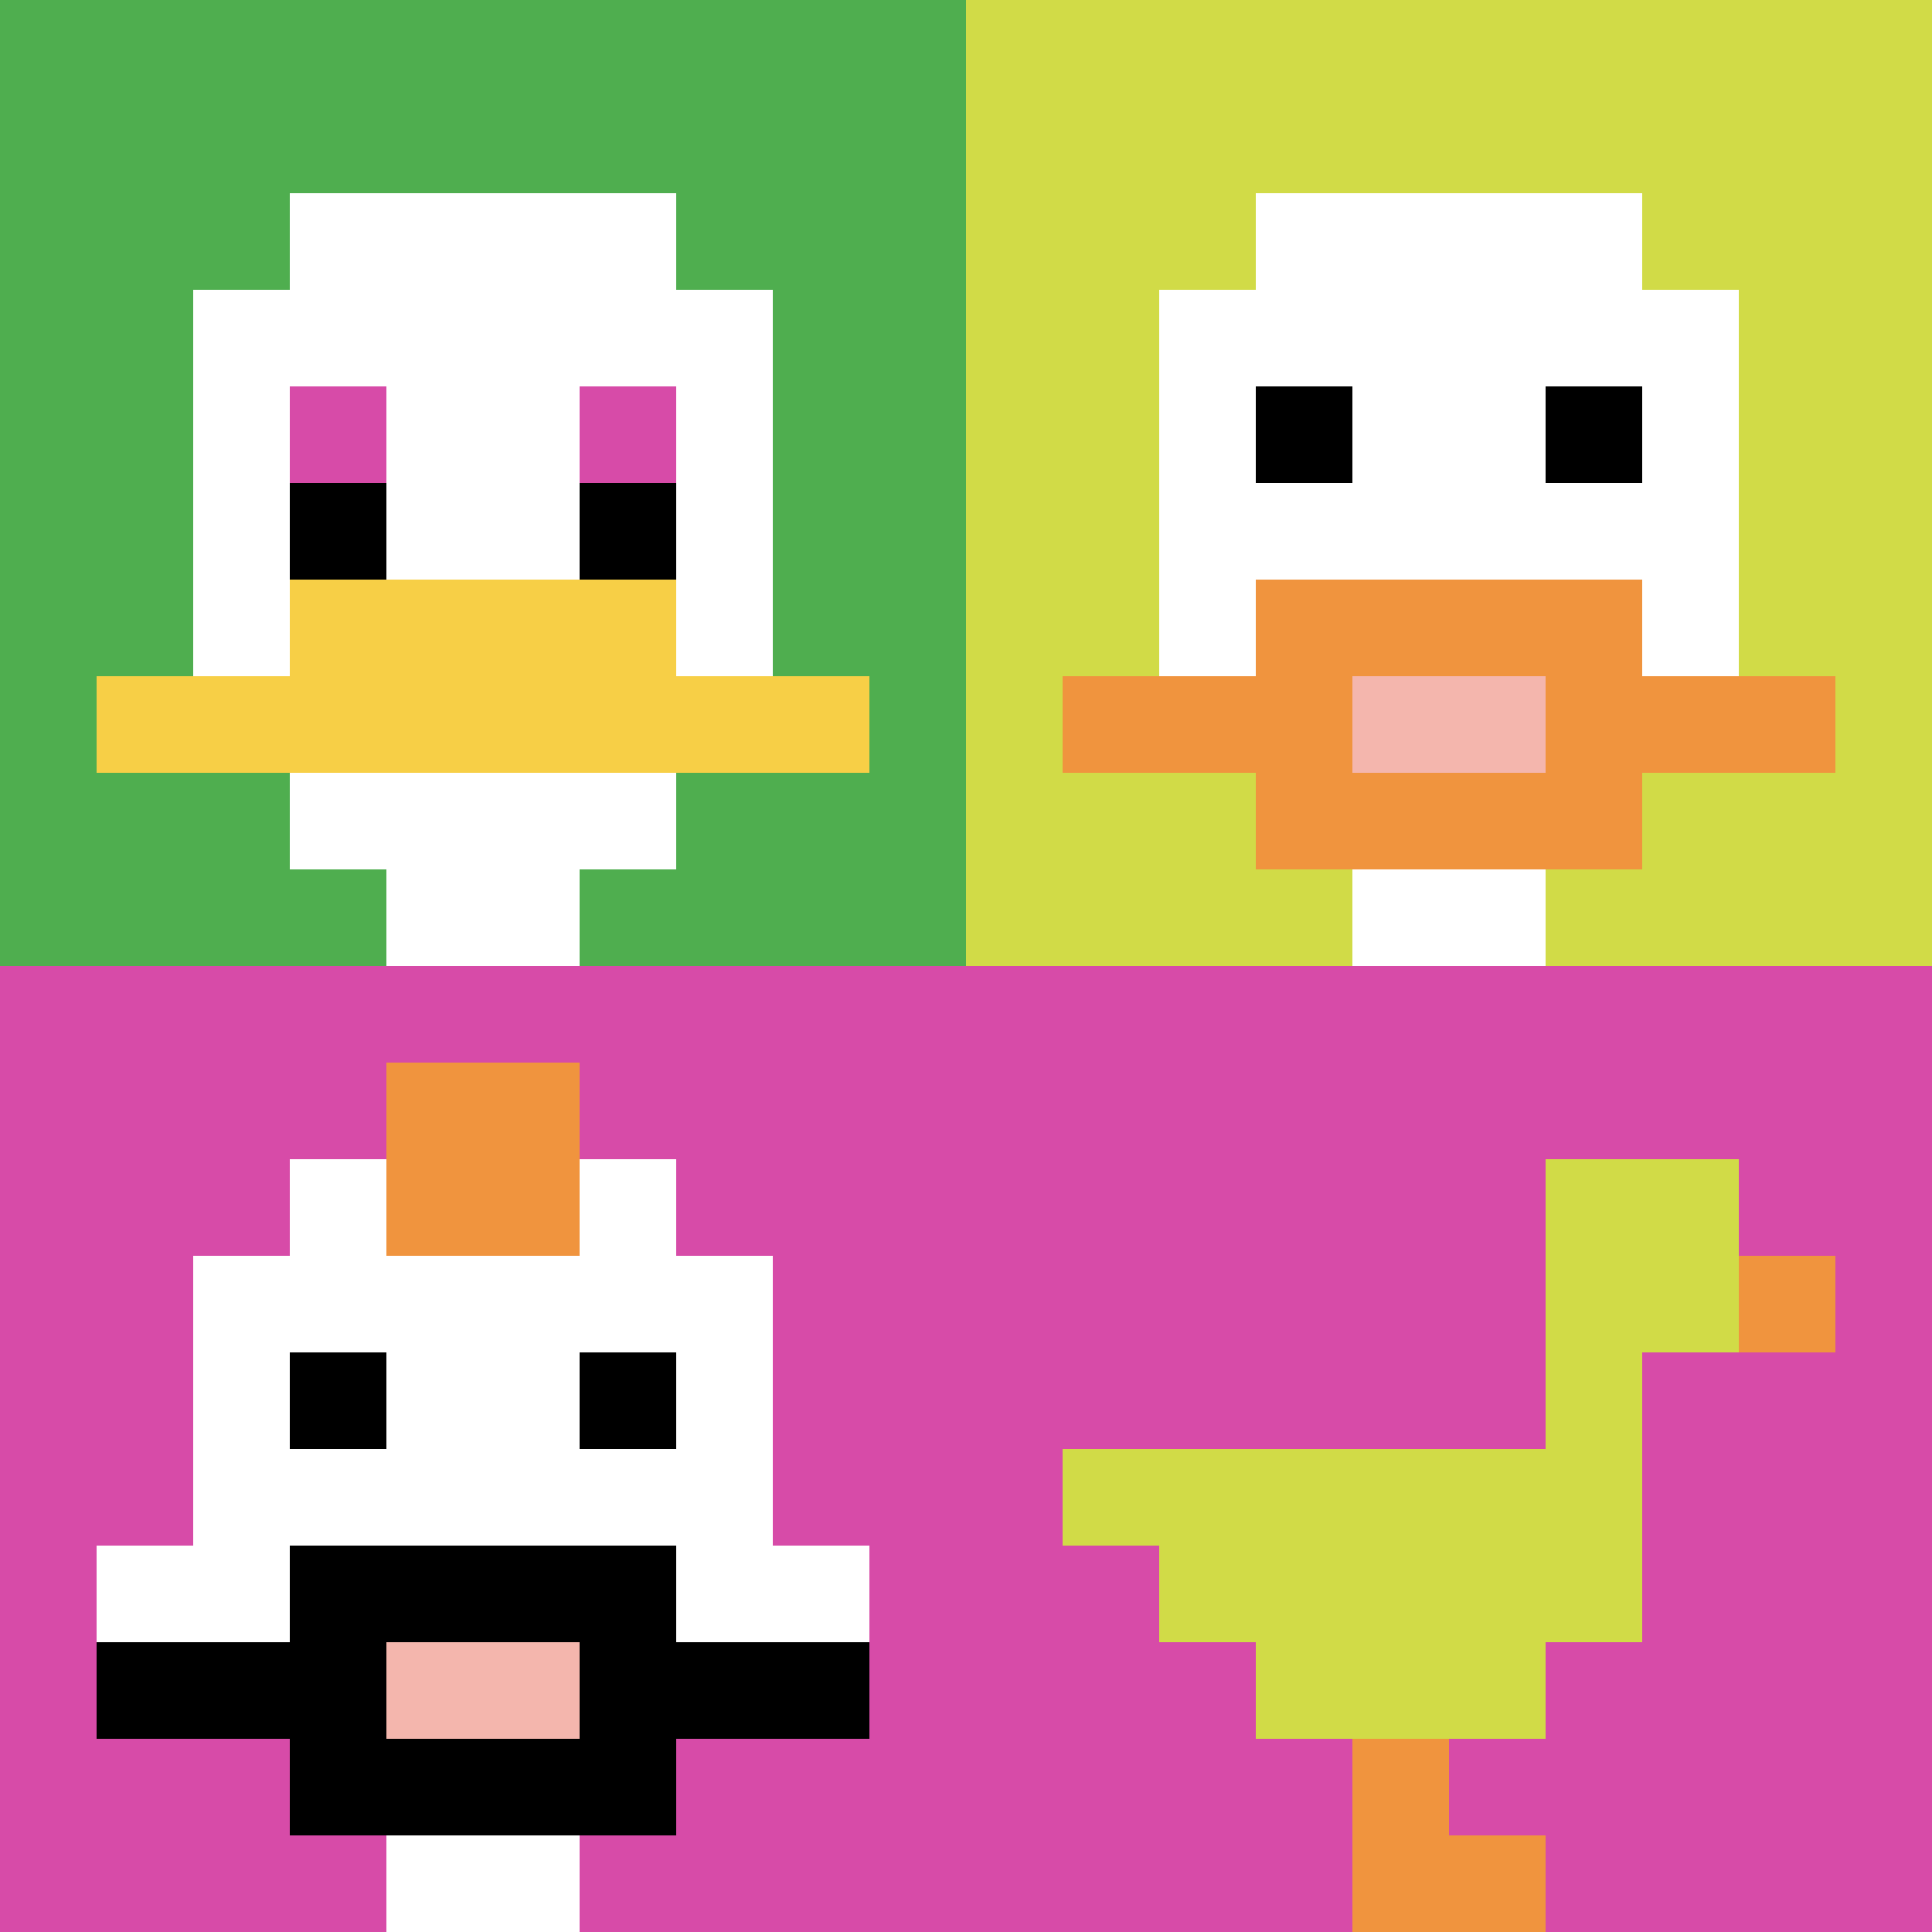
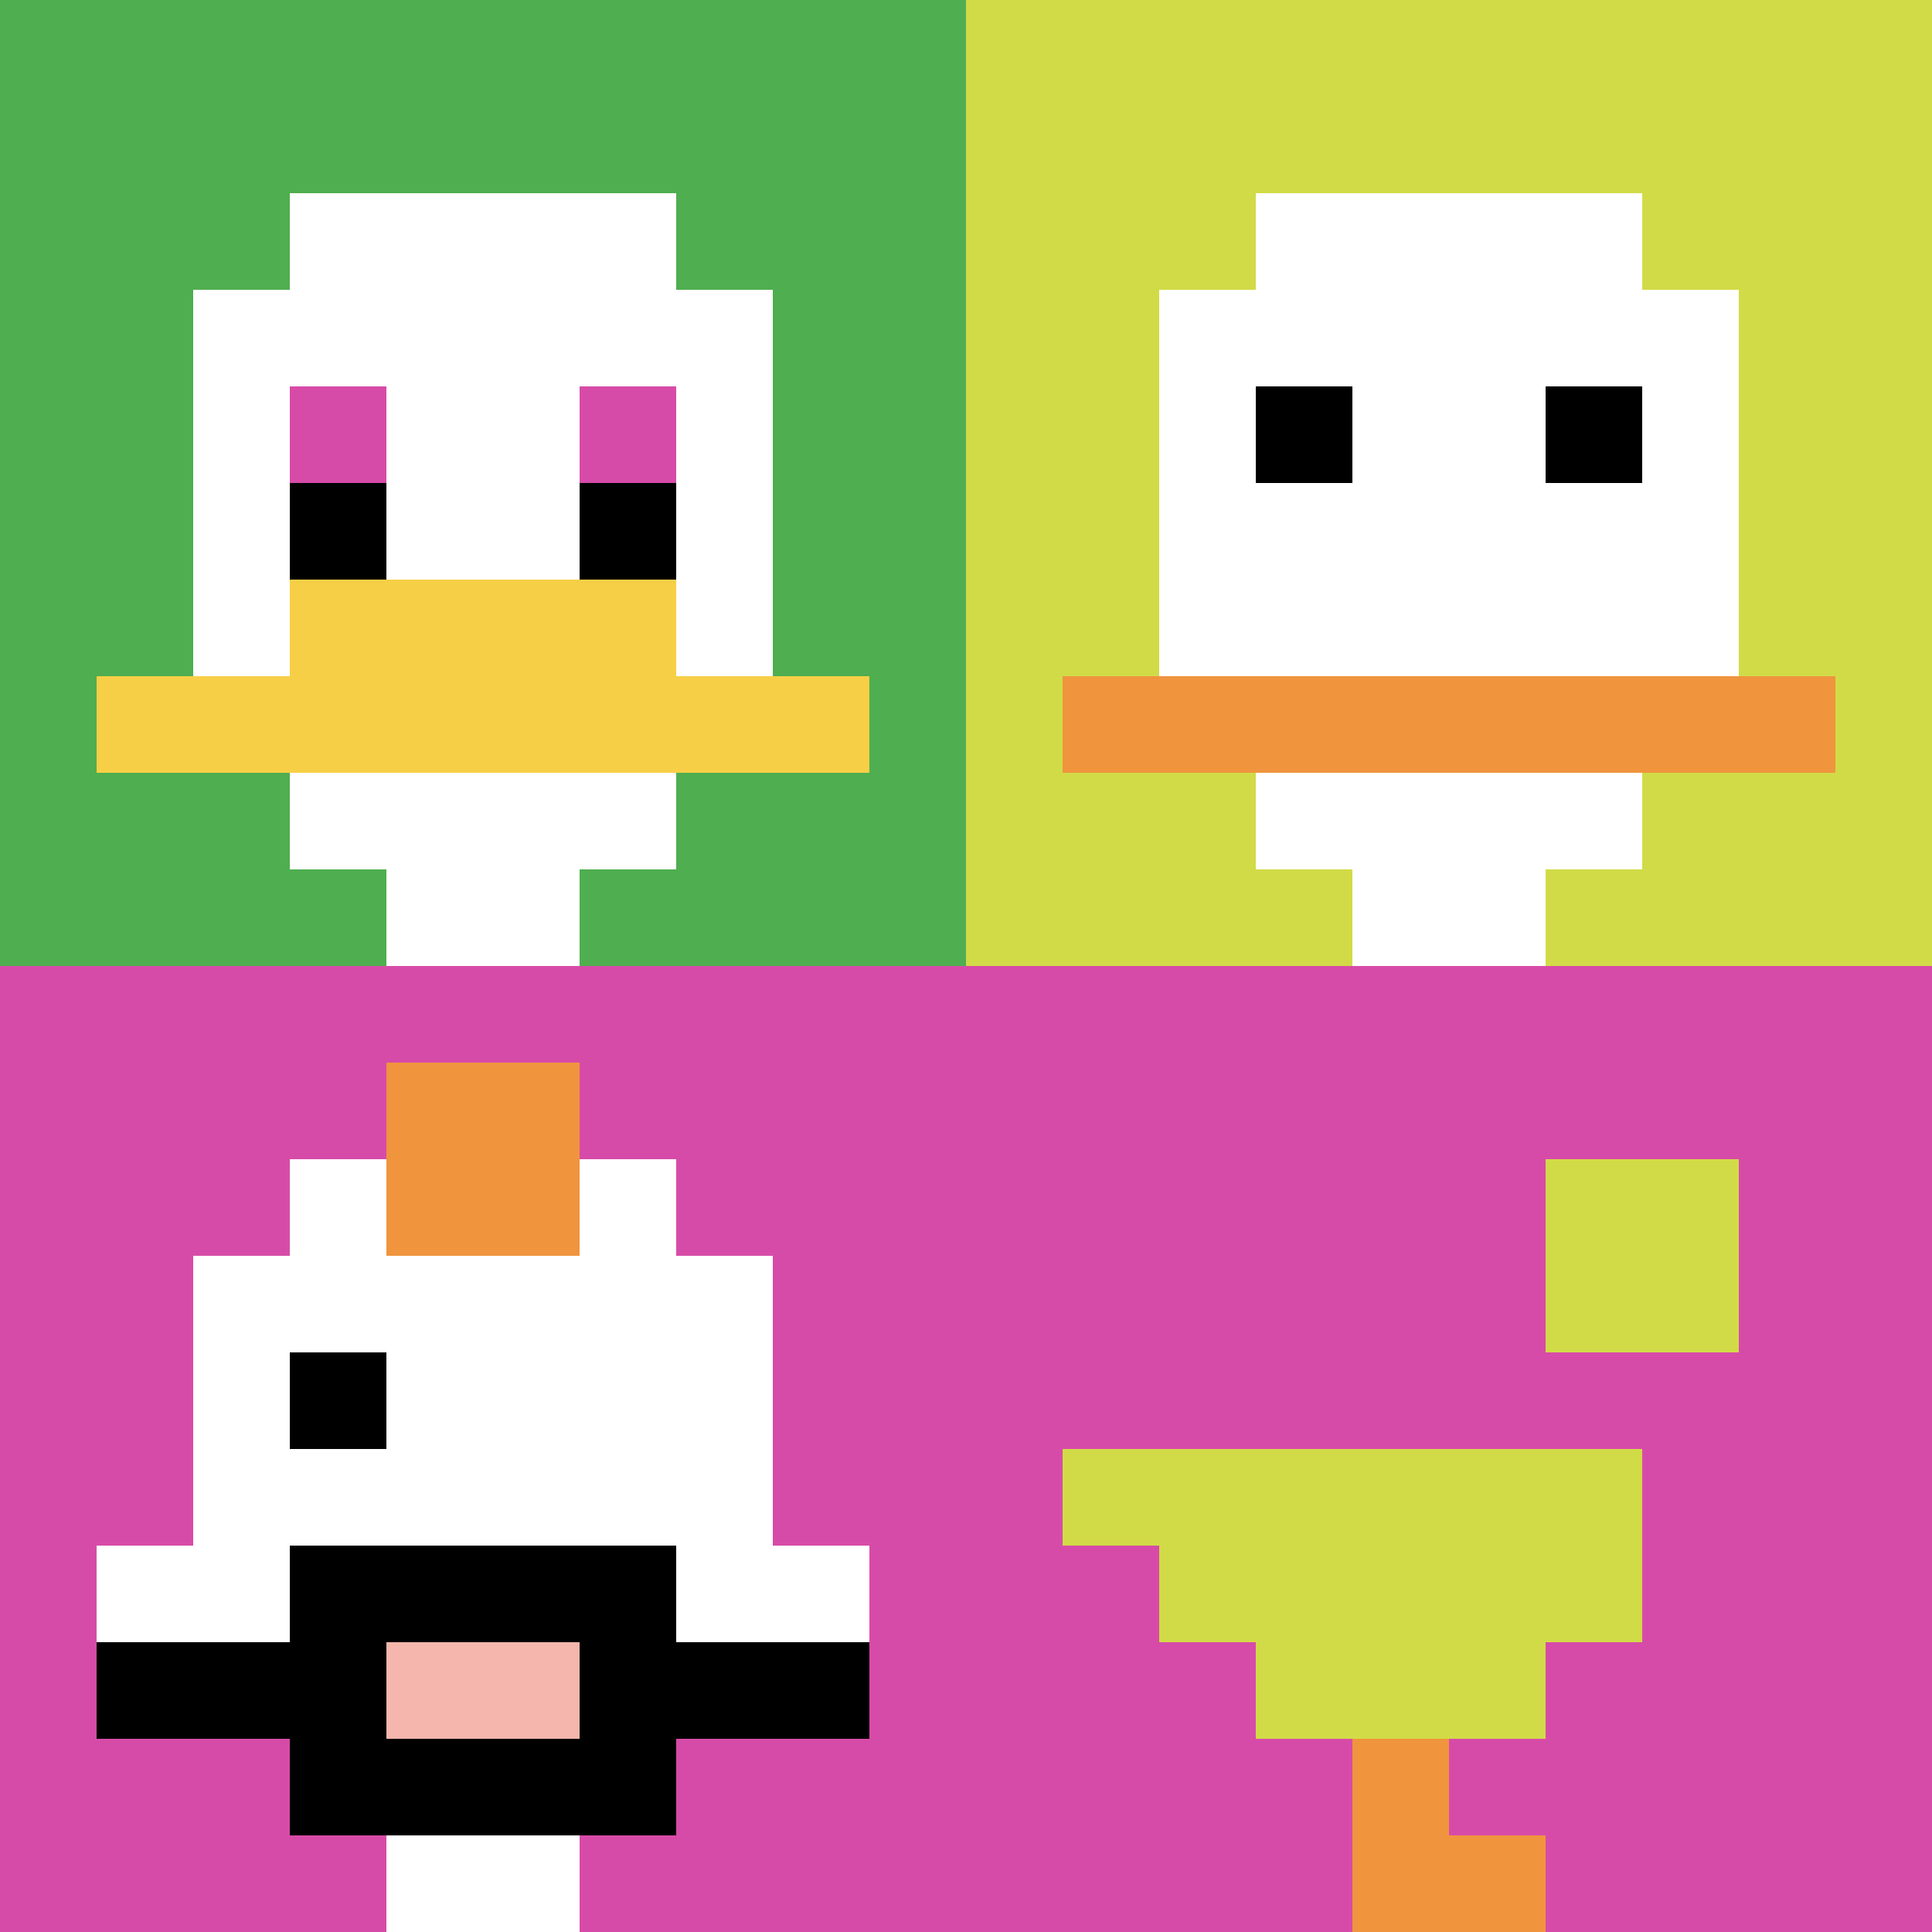
<svg xmlns="http://www.w3.org/2000/svg" version="1.1" width="779" height="779">
  <title>'goose-pfp-979701' by Dmitri Cherniak</title>
  <desc>seed=979701
backgroundColor=#ffffff
padding=20
innerPadding=0
timeout=500
dimension=2
border=false
Save=function(){return n.handleSave()}
frame=1

Rendered at Sun Sep 15 2024 22:50:51 GMT+0900 (GMT+09:00)
Generated in &lt;1ms
</desc>
  <defs />
  <rect width="100%" height="100%" fill="#ffffff" />
  <g>
    <g id="0-0">
      <rect x="0" y="0" height="389.5" width="389.5" fill="#4FAE4F" />
      <g>
        <rect id="0-0-3-2-4-7" x="116.85" y="77.9" width="155.8" height="272.65" fill="#ffffff" />
        <rect id="0-0-2-3-6-5" x="77.9" y="116.85" width="233.7" height="194.75" fill="#ffffff" />
        <rect id="0-0-4-8-2-2" x="155.8" y="311.6" width="77.9" height="77.9" fill="#ffffff" />
        <rect id="0-0-1-7-8-1" x="38.95" y="272.65" width="311.6" height="38.95" fill="#F7CF46" />
        <rect id="0-0-3-6-4-2" x="116.85" y="233.7" width="155.8" height="77.9" fill="#F7CF46" />
        <rect id="0-0-3-4-1-1" x="116.85" y="155.8" width="38.95" height="38.95" fill="#D74BA8" />
        <rect id="0-0-6-4-1-1" x="233.7" y="155.8" width="38.95" height="38.95" fill="#D74BA8" />
        <rect id="0-0-3-5-1-1" x="116.85" y="194.75" width="38.95" height="38.95" fill="#000000" />
        <rect id="0-0-6-5-1-1" x="233.7" y="194.75" width="38.95" height="38.95" fill="#000000" />
      </g>
      <rect x="0" y="0" stroke="white" stroke-width="0" height="389.5" width="389.5" fill="none" />
    </g>
    <g id="1-0">
      <rect x="389.5" y="0" height="389.5" width="389.5" fill="#D1DB47" />
      <g>
        <rect id="389.5-0-3-2-4-7" x="506.35" y="77.9" width="155.8" height="272.65" fill="#ffffff" />
        <rect id="389.5-0-2-3-6-5" x="467.4" y="116.85" width="233.7" height="194.75" fill="#ffffff" />
        <rect id="389.5-0-4-8-2-2" x="545.3" y="311.6" width="77.9" height="77.9" fill="#ffffff" />
        <rect id="389.5-0-1-7-8-1" x="428.45" y="272.65" width="311.6" height="38.95" fill="#F0943E" />
-         <rect id="389.5-0-3-6-4-3" x="506.35" y="233.7" width="155.8" height="116.85" fill="#F0943E" />
-         <rect id="389.5-0-4-7-2-1" x="545.3" y="272.65" width="77.9" height="38.95" fill="#F4B6AD" />
        <rect id="389.5-0-3-4-1-1" x="506.35" y="155.8" width="38.95" height="38.95" fill="#000000" />
        <rect id="389.5-0-6-4-1-1" x="623.2" y="155.8" width="38.95" height="38.95" fill="#000000" />
      </g>
      <rect x="389.5" y="0" stroke="white" stroke-width="0" height="389.5" width="389.5" fill="none" />
    </g>
    <g id="0-1">
      <rect x="0" y="389.5" height="389.5" width="389.5" fill="#D74BA8" />
      <g>
        <rect id="0-389.5-3-2-4-7" x="116.85" y="467.4" width="155.8" height="272.65" fill="#ffffff" />
        <rect id="0-389.5-2-3-6-5" x="77.9" y="506.35" width="233.7" height="194.75" fill="#ffffff" />
        <rect id="0-389.5-4-8-2-2" x="155.8" y="701.1" width="77.9" height="77.9" fill="#ffffff" />
        <rect id="0-389.5-1-6-8-1" x="38.95" y="623.2" width="311.6" height="38.95" fill="#ffffff" />
        <rect id="0-389.5-1-7-8-1" x="38.95" y="662.15" width="311.6" height="38.95" fill="#000000" />
        <rect id="0-389.5-3-6-4-3" x="116.85" y="623.2" width="155.8" height="116.85" fill="#000000" />
        <rect id="0-389.5-4-7-2-1" x="155.8" y="662.15" width="77.9" height="38.95" fill="#F4B6AD" />
        <rect id="0-389.5-3-4-1-1" x="116.85" y="545.3" width="38.95" height="38.95" fill="#000000" />
-         <rect id="0-389.5-6-4-1-1" x="233.7" y="545.3" width="38.95" height="38.95" fill="#000000" />
        <rect id="0-389.5-4-1-2-2" x="155.8" y="428.45" width="77.9" height="77.9" fill="#F0943E" />
      </g>
      <rect x="0" y="389.5" stroke="white" stroke-width="0" height="389.5" width="389.5" fill="none" />
    </g>
    <g id="1-1">
      <rect x="389.5" y="389.5" height="389.5" width="389.5" fill="#D74BA8" />
      <g>
        <rect id="389.5-389.5-6-2-2-2" x="623.2" y="467.4" width="77.9" height="77.9" fill="#D1DB47" />
-         <rect id="389.5-389.5-6-2-1-4" x="623.2" y="467.4" width="38.95" height="155.8" fill="#D1DB47" />
        <rect id="389.5-389.5-1-5-5-1" x="428.45" y="584.25" width="194.75" height="38.95" fill="#D1DB47" />
        <rect id="389.5-389.5-2-5-5-2" x="467.4" y="584.25" width="194.75" height="77.9" fill="#D1DB47" />
        <rect id="389.5-389.5-3-5-3-3" x="506.35" y="584.25" width="116.85" height="116.85" fill="#D1DB47" />
-         <rect id="389.5-389.5-8-3-1-1" x="701.1" y="506.35" width="38.95" height="38.95" fill="#F0943E" />
        <rect id="389.5-389.5-4-8-1-2" x="545.3" y="701.1" width="38.95" height="77.9" fill="#F0943E" />
        <rect id="389.5-389.5-4-9-2-1" x="545.3" y="740.05" width="77.9" height="38.95" fill="#F0943E" />
      </g>
      <rect x="389.5" y="389.5" stroke="white" stroke-width="0" height="389.5" width="389.5" fill="none" />
    </g>
  </g>
</svg>